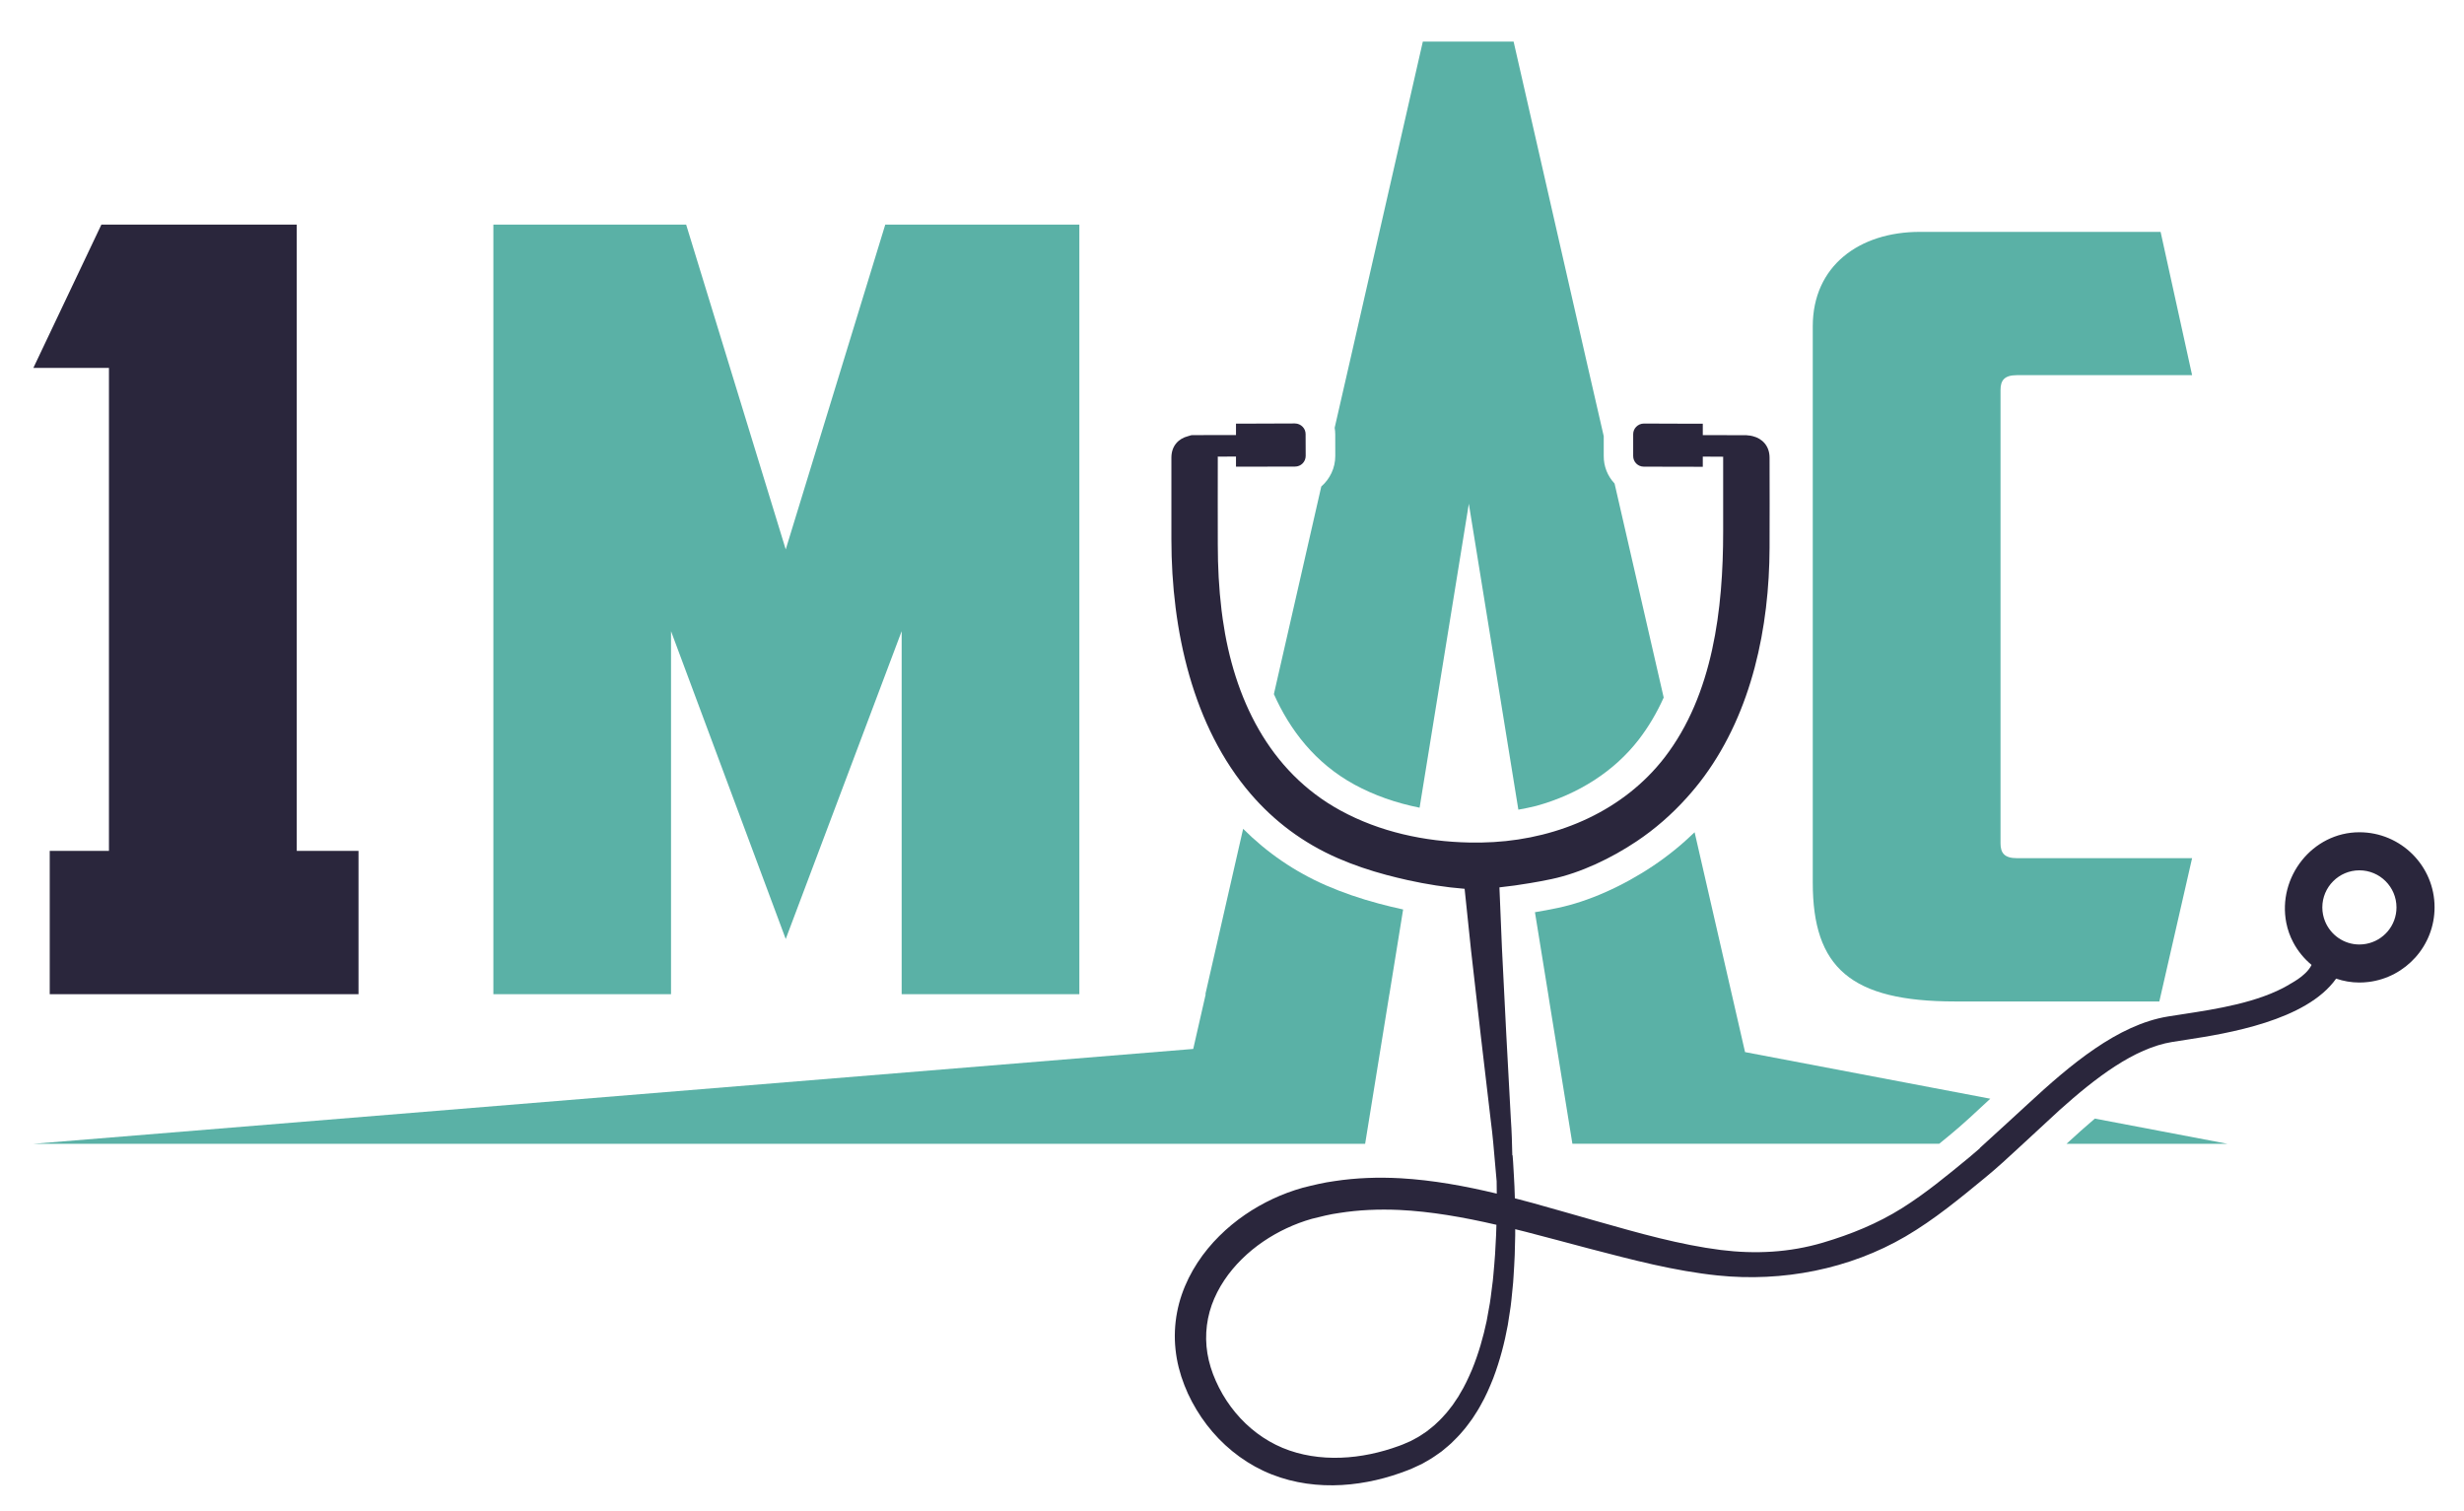
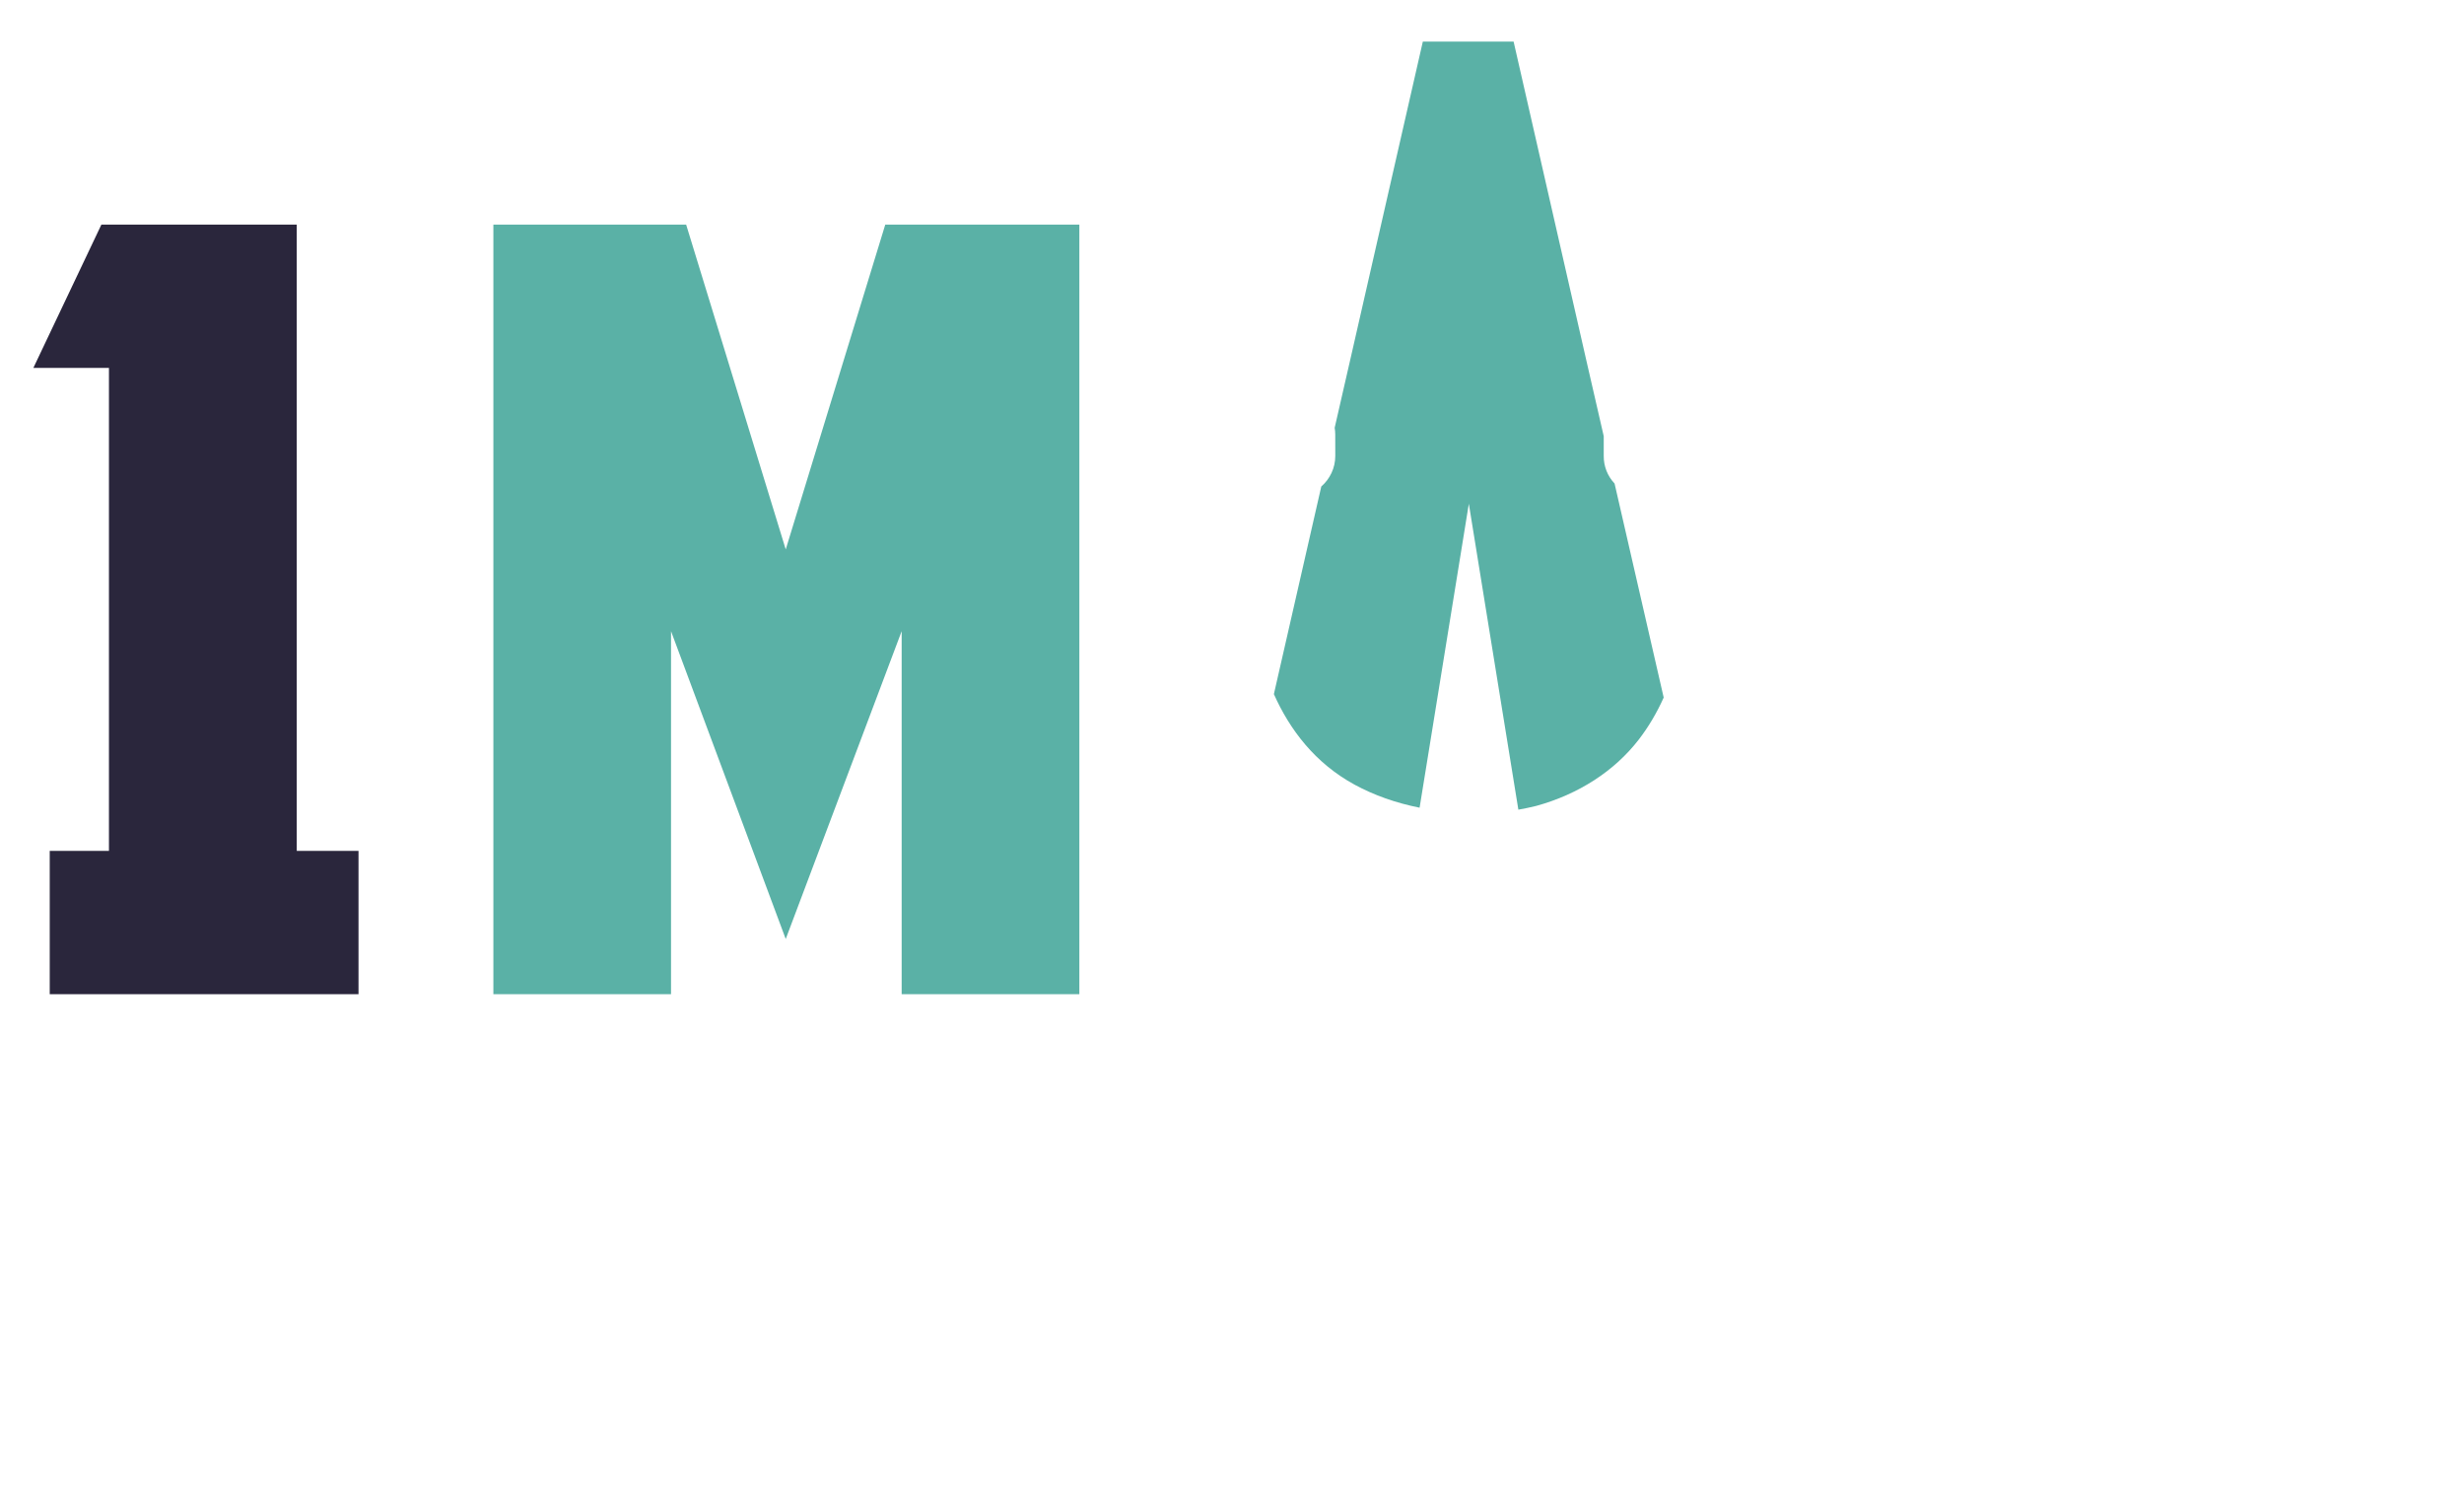
<svg xmlns="http://www.w3.org/2000/svg" version="1.1" id="Layer_1" x="0px" y="0px" viewBox="0 0 600 367.97" style="enable-background:new 0 0 600 367.97;" xml:space="preserve">
  <style type="text/css">
	.st0{fill:none;}
	.st1{fill:#2A263C;}
	.st2{fill:#5AB1A6;}
</style>
  <path class="st0" d="M347.8,183.55l-2.13,13.13c3.91,0.78,8,1.23,12.22,1.32c0.47,0.01,0.94,0.01,1.41,0.01  c1.33,0,2.67-0.04,3.98-0.12c2.18-0.13,4.33-0.38,6.42-0.74l-12.06-74.49L347.8,183.55z" />
-   <path class="st0" d="M574.53,219.12c-1.01,0-1.84,0.82-1.84,1.84s0.82,1.84,1.84,1.84c1.02,0,1.84-0.82,1.84-1.84  S575.55,219.12,574.53,219.12z" />
  <polygon class="st1" points="26.53,207.19 12.11,207.19 12.11,242.08 87.3,242.08 87.3,207.19 72.26,207.19 72.26,54.69   24.69,54.69 8.12,89.59 26.53,89.59 " />
  <polygon class="st2" points="163.4,153.69 191.33,228.64 219.56,153.69 219.56,242.08 262.83,242.08 262.83,54.69 215.57,54.69   191.33,133.78 167.08,54.69 120.14,54.69 120.14,242.08 163.4,242.08 " />
-   <path class="st2" d="M322.98,215.62c-7.67-3.33-14.45-7.99-20.27-13.81l-9.19,40.27h0.08l-3.04,13.33L8.12,278.51h324.3l5.9-36.43  h0.01l3.34-20.63c-1.95-0.42-3.93-0.9-5.95-1.44C331.21,218.81,326.93,217.33,322.98,215.62z" />
  <path class="st2" d="M325.15,111.01c0,2.98-1.33,5.64-3.41,7.45l-11.54,50.55c3.82,8.58,9.94,16.77,19.68,22.07  c4.71,2.56,10.05,4.44,15.8,5.59l2.13-13.13l9.86-60.88l12.06,74.49c1.49-0.26,2.96-0.57,4.4-0.93  c10.21-2.82,18.96-8.42,24.92-16.14c2.36-3.06,4.37-6.45,6.07-10.23l-11.96-52.11c-1.72-1.83-2.66-4.2-2.64-6.73v-4.8l-4.19-18.24  l-0.66-2.9l-17.1-74.95h-22.1l-16.44,72.05l-0.47,2.07L325,104.16c0.08,0.52,0.14,1.04,0.14,1.58L325.15,111.01z" />
-   <path class="st2" d="M542.4,278.51l-32.29-6.14c-2.32,1.97-4.63,4.05-6.9,6.14H542.4z" />
-   <path class="st2" d="M424.93,256.18l-12.28-53.53c-3.14,3.04-6.52,5.79-10.15,8.21c-7.53,5.03-15.77,8.66-23.19,10.22  c-1.85,0.39-3.7,0.73-5.54,1.04l3.23,19.95l0.32,2.04l5.57,34.39h78.58h10.74c0.74-0.6,1.47-1.21,2.22-1.82l0.55-0.45  c2.95-2.43,6.21-5.47,9.67-8.7l-13.94-2.65L424.93,256.18z M487.14,205.34V94.97c0-2.33,0.92-3.62,3.99-3.62h42.66l-7.67-34.89  H467.5c-14.73,0-26.08,8.27-26.08,23V214.9c0,20.68,9.21,28.95,34.68,28.95h39.68h10.03l0.78-3.4l7.2-31.49h-42.66  C488.06,208.96,487.14,207.66,487.14,205.34z" />
-   <path class="st1" d="M574.53,202.65c-11.45,0-19.99,10.93-17.8,22.07c0.33,1.68,0.91,3.28,1.69,4.75c1.11,2.11,2.64,3.96,4.46,5.48  c-1.37,2.87-5.65,4.78-5.56,4.86c-7.42,4.32-17.58,5.88-25.67,7.12c-1.29,0.2-2.54,0.39-3.73,0.58c-12.26,2-23.78,11.74-34.16,21.35  c0,0-9.72,8.94-11.7,10.71l0.08,0c-0.88,0.77-1.76,1.53-2.61,2.23c-5.27,4.33-10.54,8.71-16.33,12.35  c-6.03,3.79-12.48,6.4-19.28,8.42c-8.15,2.42-16.51,2.84-24.91,1.79c-4.89-0.62-9.88-1.64-14.91-2.87  c-5.05-1.23-10.14-2.69-15.32-4.15c-5.14-1.44-10.33-2.98-15.58-4.42c-1.44-0.38-2.88-0.77-4.32-1.14  c-0.06-2.09-0.13-3.89-0.23-5.39c-0.13-2.84-0.28-4.58-0.32-5.07c-0.02,0-0.05,0-0.07,0c-0.07-2.9-0.14-5.81-0.35-8.7l-1.13-20.93  l-1.05-20.88l-0.61-14.74c2.5-0.26,4.99-0.62,7.48-1.04c1.74-0.29,3.48-0.61,5.21-0.98c7.15-1.51,14.62-5.12,20.68-9.17  c4.5-3,8.6-6.59,12.22-10.61c1.52-1.68,2.96-3.44,4.3-5.27c11.61-15.86,15.82-36.25,15.89-55.6c0.05-15,0-6.95,0-21.95  c0-2.93-1.85-4.68-4.03-5.23c-0.43-0.12-0.85-0.19-1.29-0.21c-0.09,0-0.2-0.04-0.3-0.04c-3.01,0-6.04,0-9.08-0.02h-1.56v-2.78h-3.12  l-11.22-0.04c-0.75,0-1.42,0.32-1.9,0.82c-0.44,0.46-0.71,1.08-0.71,1.77v5.3c-0.02,1.45,1.15,2.61,2.59,2.61l14.36,0.03v-2.47  c0.51,0,1.03,0.02,1.56,0c1.13,0.02,2.27,0.02,3.42,0.02c0,0.07-0.02,0.16-0.02,0.23c0,0,0,18.03,0,18.03  c0,18.69-2.43,39.64-14.27,54.98c-9.94,12.88-25.62,19.65-41.62,20.59c-1.99,0.12-3.98,0.15-5.97,0.11  c-10.86-0.22-21.78-2.59-31.31-7.79c-17.5-9.53-25.98-27.48-28.69-46.6c-0.1-0.73-0.2-1.46-0.29-2.19  c-0.64-5.3-0.91-10.62-0.91-15.94c-0.03-14.75,0-6.46,0-21.21c0-0.07-0.02-0.16-0.02-0.23c1.12,0,2.25,0,3.39-0.02h1.06v2.47  l14.38-0.03c1.43,0,2.59-1.15,2.59-2.61l-0.02-5.3c0-0.7-0.27-1.31-0.71-1.77c-0.48-0.5-1.15-0.82-1.9-0.82l-11.2,0.04h-3.14v2.78  h-1.05c-3.19,0.02-6.4,0.02-9.59,0.02c-0.25,0-0.48,0.07-0.71,0.16c-0.12,0.02-0.24,0.05-0.37,0.11c-2.18,0.55-4.01,2.27-4.01,5.21  c0,0,0,19.88,0,19.89c0,22.13,5.2,45.64,19.37,62.06c5.6,6.49,12.59,11.86,21.22,15.61c3.8,1.65,7.73,2.97,11.73,4.04  c1.74,0.46,3.49,0.89,5.24,1.28c4.56,1.01,9.18,1.74,13.84,2.11l1.56,14.93l2.38,20.84l2.44,20.77c0.46,3.46,0.74,6.91,1.04,10.38  l0.38,4.29c0.02,0.91,0.03,1.91,0.03,3.01c-7.71-1.85-15.55-3.29-23.42-3.74c-5.42-0.3-10.84-0.11-16.08,0.69  c-2.63,0.35-5.18,0.98-7.71,1.61c-2.56,0.72-5.01,1.63-7.33,2.72c-4.64,2.18-9.12,5.16-13.02,9.04c-3.89,3.86-7.22,8.68-9.15,14.28  c-0.96,2.79-1.53,5.77-1.66,8.79c-0.13,3.01,0.2,6.06,0.93,8.98c0.19,0.73,0.41,1.44,0.62,2.17c0.23,0.71,0.51,1.41,0.76,2.12  c0.28,0.69,0.58,1.36,0.86,2.04c0.33,0.66,0.65,1.33,0.99,1.99c1.39,2.61,3.06,5.08,5,7.33c3.87,4.51,8.83,8.15,14.38,10.34  c5.55,2.2,11.47,2.92,17.13,2.59c5.67-0.33,11.11-1.67,16.12-3.63c0.62-0.22,1.27-0.54,1.9-0.83l0.95-0.44l0.48-0.22l0.46-0.26  c0.61-0.35,1.21-0.7,1.81-1.05c0.59-0.35,1.14-0.78,1.71-1.16l0.84-0.59l0.79-0.66c0.52-0.44,1.06-0.86,1.54-1.32  c0.96-0.95,1.93-1.88,2.76-2.9c0.89-0.97,1.61-2.06,2.39-3.09c0.35-0.54,0.69-1.07,1.04-1.61c0.16-0.27,0.34-0.53,0.5-0.81  l0.46-0.82c1.26-2.17,2.21-4.41,3.09-6.61c1.68-4.43,2.78-8.79,3.54-12.93c0.16-1.04,0.32-2.07,0.48-3.09  c0.15-1.01,0.32-2.01,0.4-2.99c0.1-0.98,0.2-1.95,0.29-2.9c0.1-0.95,0.19-1.88,0.23-2.79c0.1-1.83,0.24-3.59,0.29-5.28  c0.04-1.69,0.08-3.3,0.12-4.84c0-0.5,0.01-0.99,0-1.47c0.79,0.19,1.58,0.39,2.38,0.59c5.18,1.32,10.39,2.76,15.62,4.13  c5.19,1.35,10.4,2.72,15.62,3.89c5.23,1.16,10.47,2.12,15.71,2.66c15.72,1.62,32.02-1.5,45.71-9.5c7.01-4.1,13.29-9.3,19.54-14.44  c2.71-2.23,5.53-4.81,8.47-7.55l9.5-8.78c8.76-7.85,18.16-15.08,27.43-16.59c1.17-0.19,2.39-0.38,3.66-0.57  c9.56-1.47,29.01-4.58,36.26-14.85c1.8,0.61,3.7,0.95,5.65,0.95c0.76,0,1.51-0.05,2.25-0.14c9.04-1.11,16.07-8.83,16.07-18.17  C592.85,210.86,584.63,202.65,574.53,202.65z M364.31,300.69c-0.08,1.5-0.16,3.08-0.25,4.71c-0.09,1.64-0.28,3.34-0.42,5.11  c-0.06,0.89-0.18,1.78-0.3,2.68c-0.11,0.91-0.23,1.83-0.35,2.76c-0.1,0.94-0.29,1.88-0.46,2.82c-0.17,0.95-0.35,1.91-0.52,2.89  c-0.82,3.89-1.96,7.91-3.58,11.87c-0.85,1.96-1.74,3.94-2.89,5.79l-0.41,0.72c-0.15,0.23-0.3,0.45-0.45,0.67  c-0.31,0.45-0.62,0.91-0.92,1.37c-0.68,0.85-1.31,1.76-2.08,2.55c-0.72,0.85-1.53,1.58-2.33,2.34c-0.41,0.37-0.86,0.7-1.29,1.05  l-0.65,0.52l-0.69,0.46c-0.47,0.3-0.91,0.64-1.4,0.91c-0.49,0.27-0.98,0.54-1.48,0.8l-0.37,0.2l-0.39,0.16l-0.78,0.34  c-0.52,0.22-1.02,0.46-1.61,0.65c-4.51,1.65-9.33,2.71-14.19,2.88c-4.86,0.18-9.78-0.55-14.2-2.4c-4.42-1.85-8.37-4.85-11.46-8.58  c-1.55-1.86-2.89-3.9-3.99-6.06l-0.78-1.64c-0.22-0.56-0.47-1.12-0.69-1.67c-0.19-0.56-0.39-1.11-0.57-1.67  c-0.15-0.57-0.32-1.13-0.46-1.69c-1.08-4.54-0.79-9.2,0.71-13.46c1.52-4.26,4.17-8.08,7.38-11.23c3.21-3.16,6.97-5.65,10.86-7.47  c1.95-0.91,4-1.69,6.12-2.29c2.19-0.54,4.43-1.13,6.76-1.44c4.64-0.73,9.51-0.95,14.49-0.73c7.74,0.36,15.71,1.77,23.72,3.62  C364.36,299.04,364.34,299.85,364.31,300.69z M576.2,229.82c-0.54,0.1-1.1,0.16-1.67,0.16c-3.78,0-7.01-2.33-8.36-5.63  c-0.43-1.05-0.67-2.2-0.67-3.4c0-4.98,4.05-9.03,9.03-9.03c4.98,0,9.03,4.05,9.03,9.03C583.56,225.36,580.39,229.04,576.2,229.82z" />
</svg>